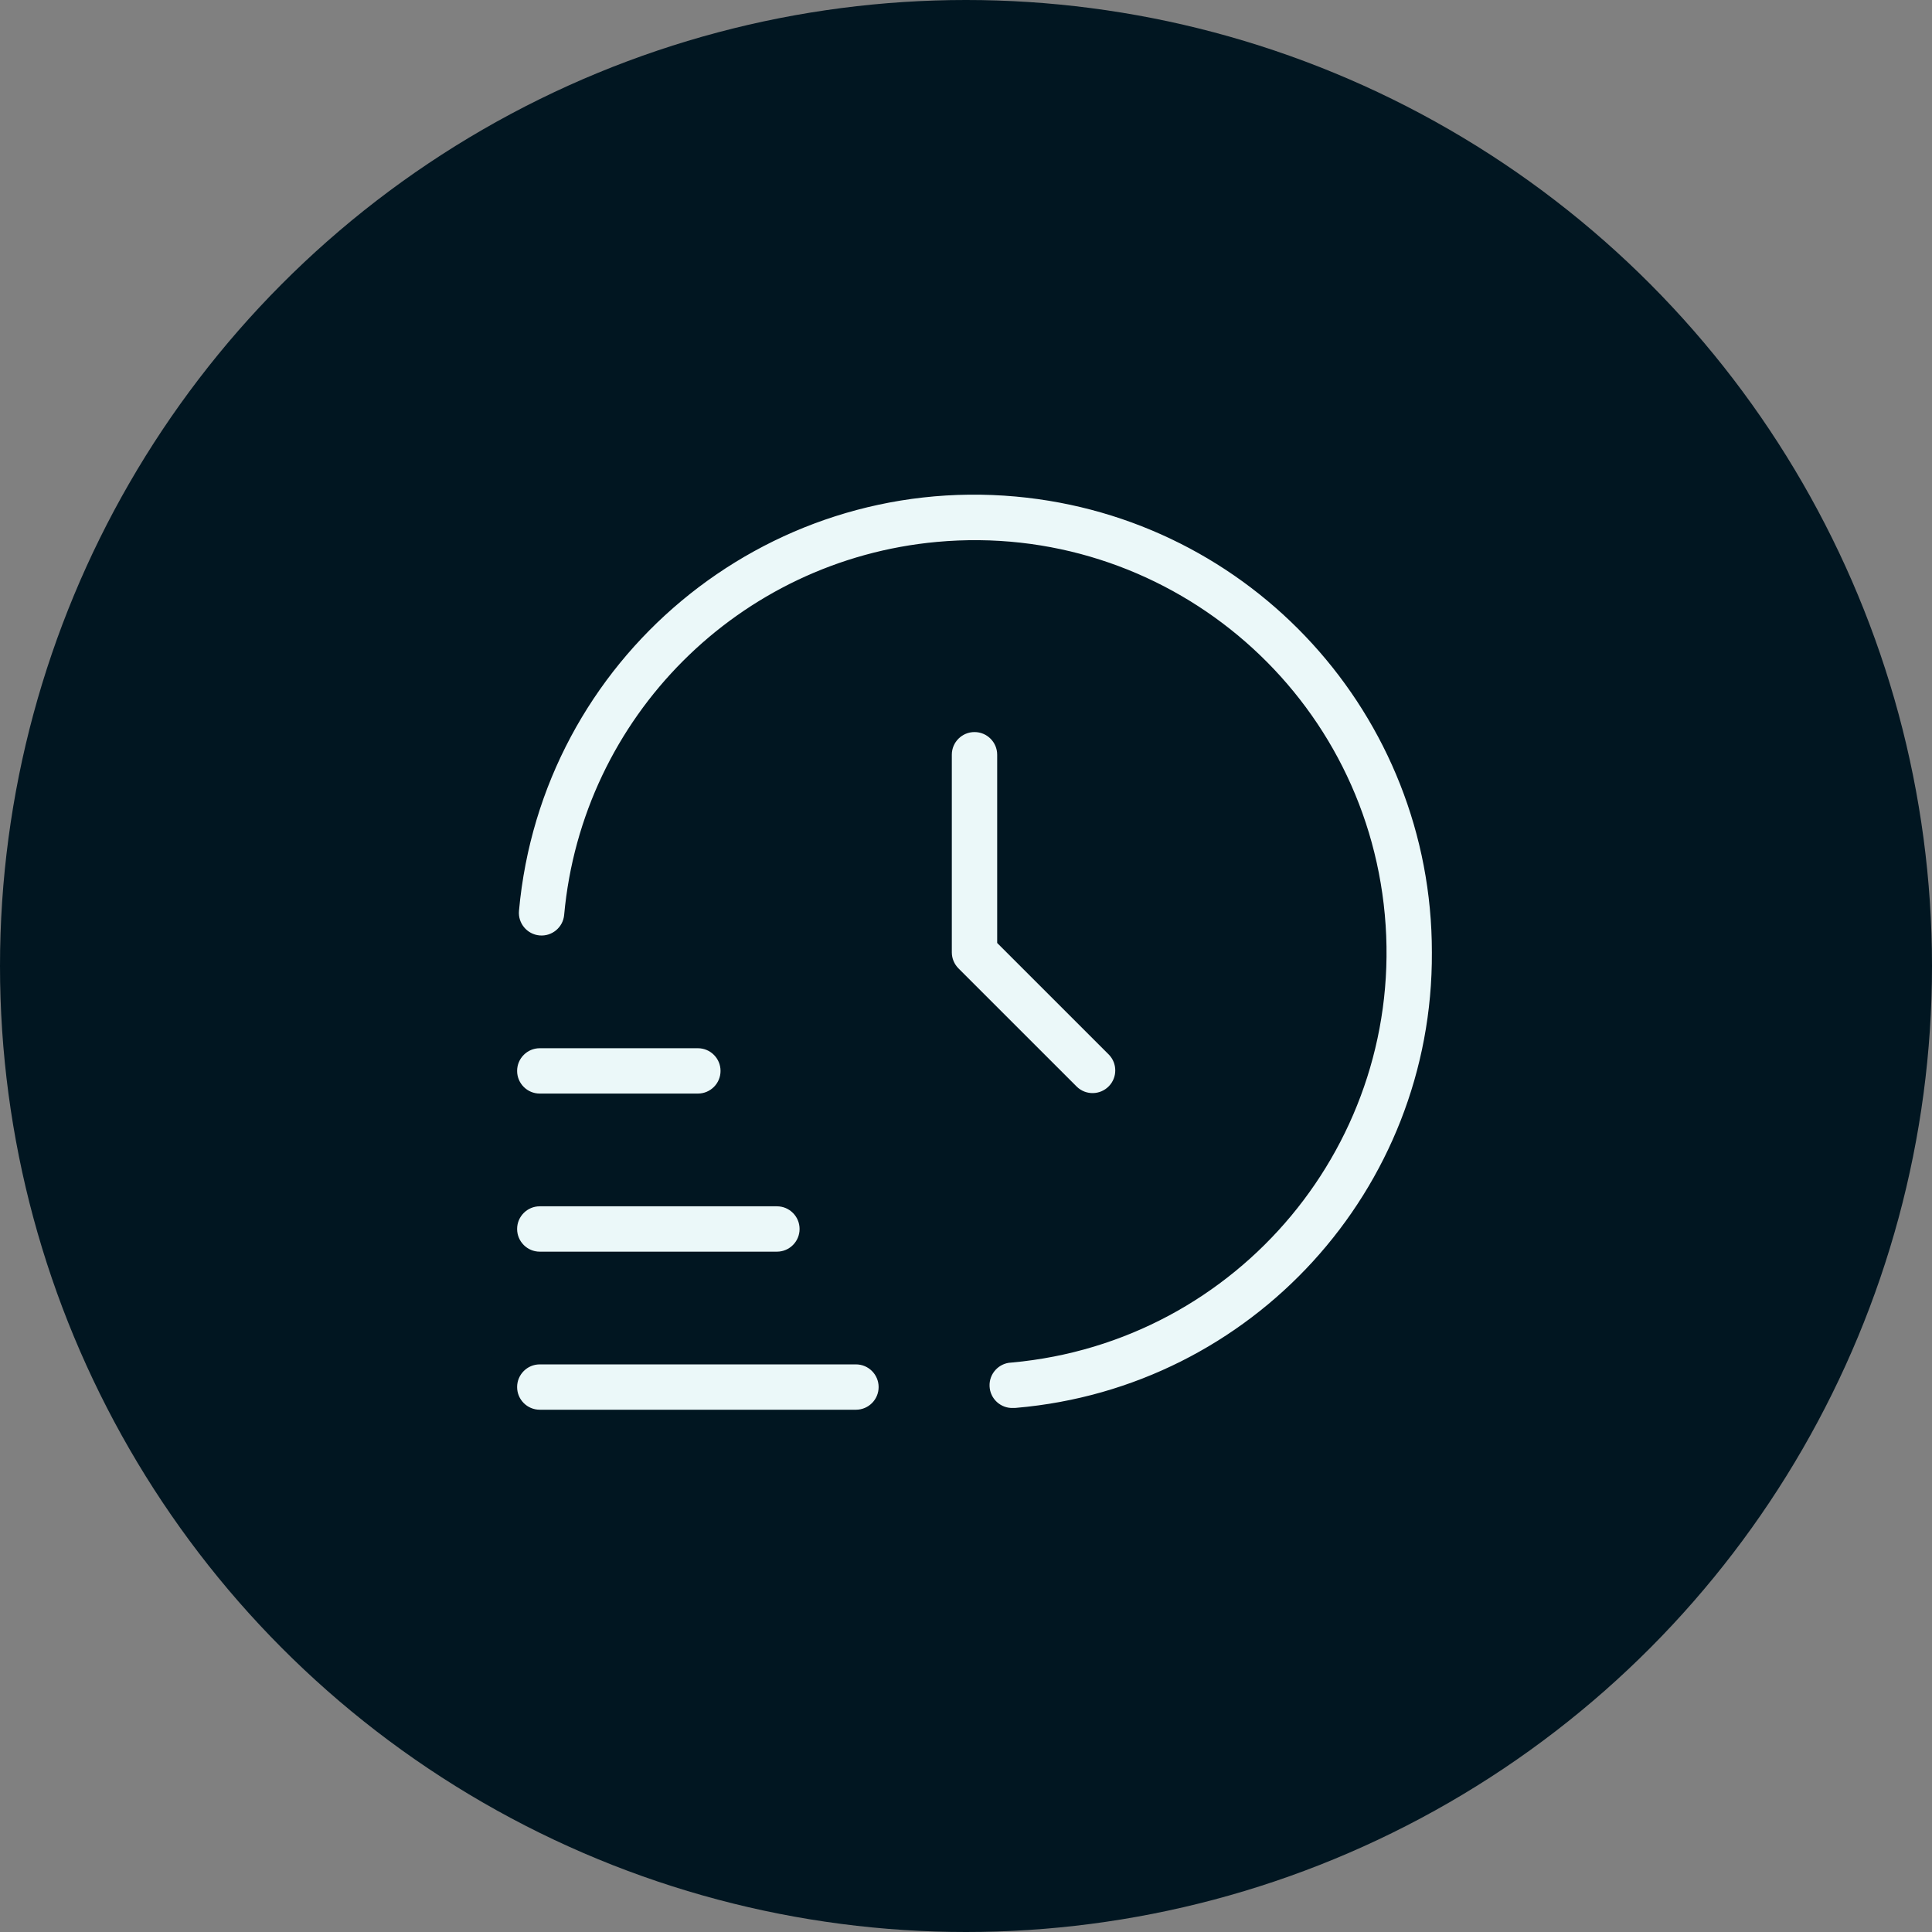
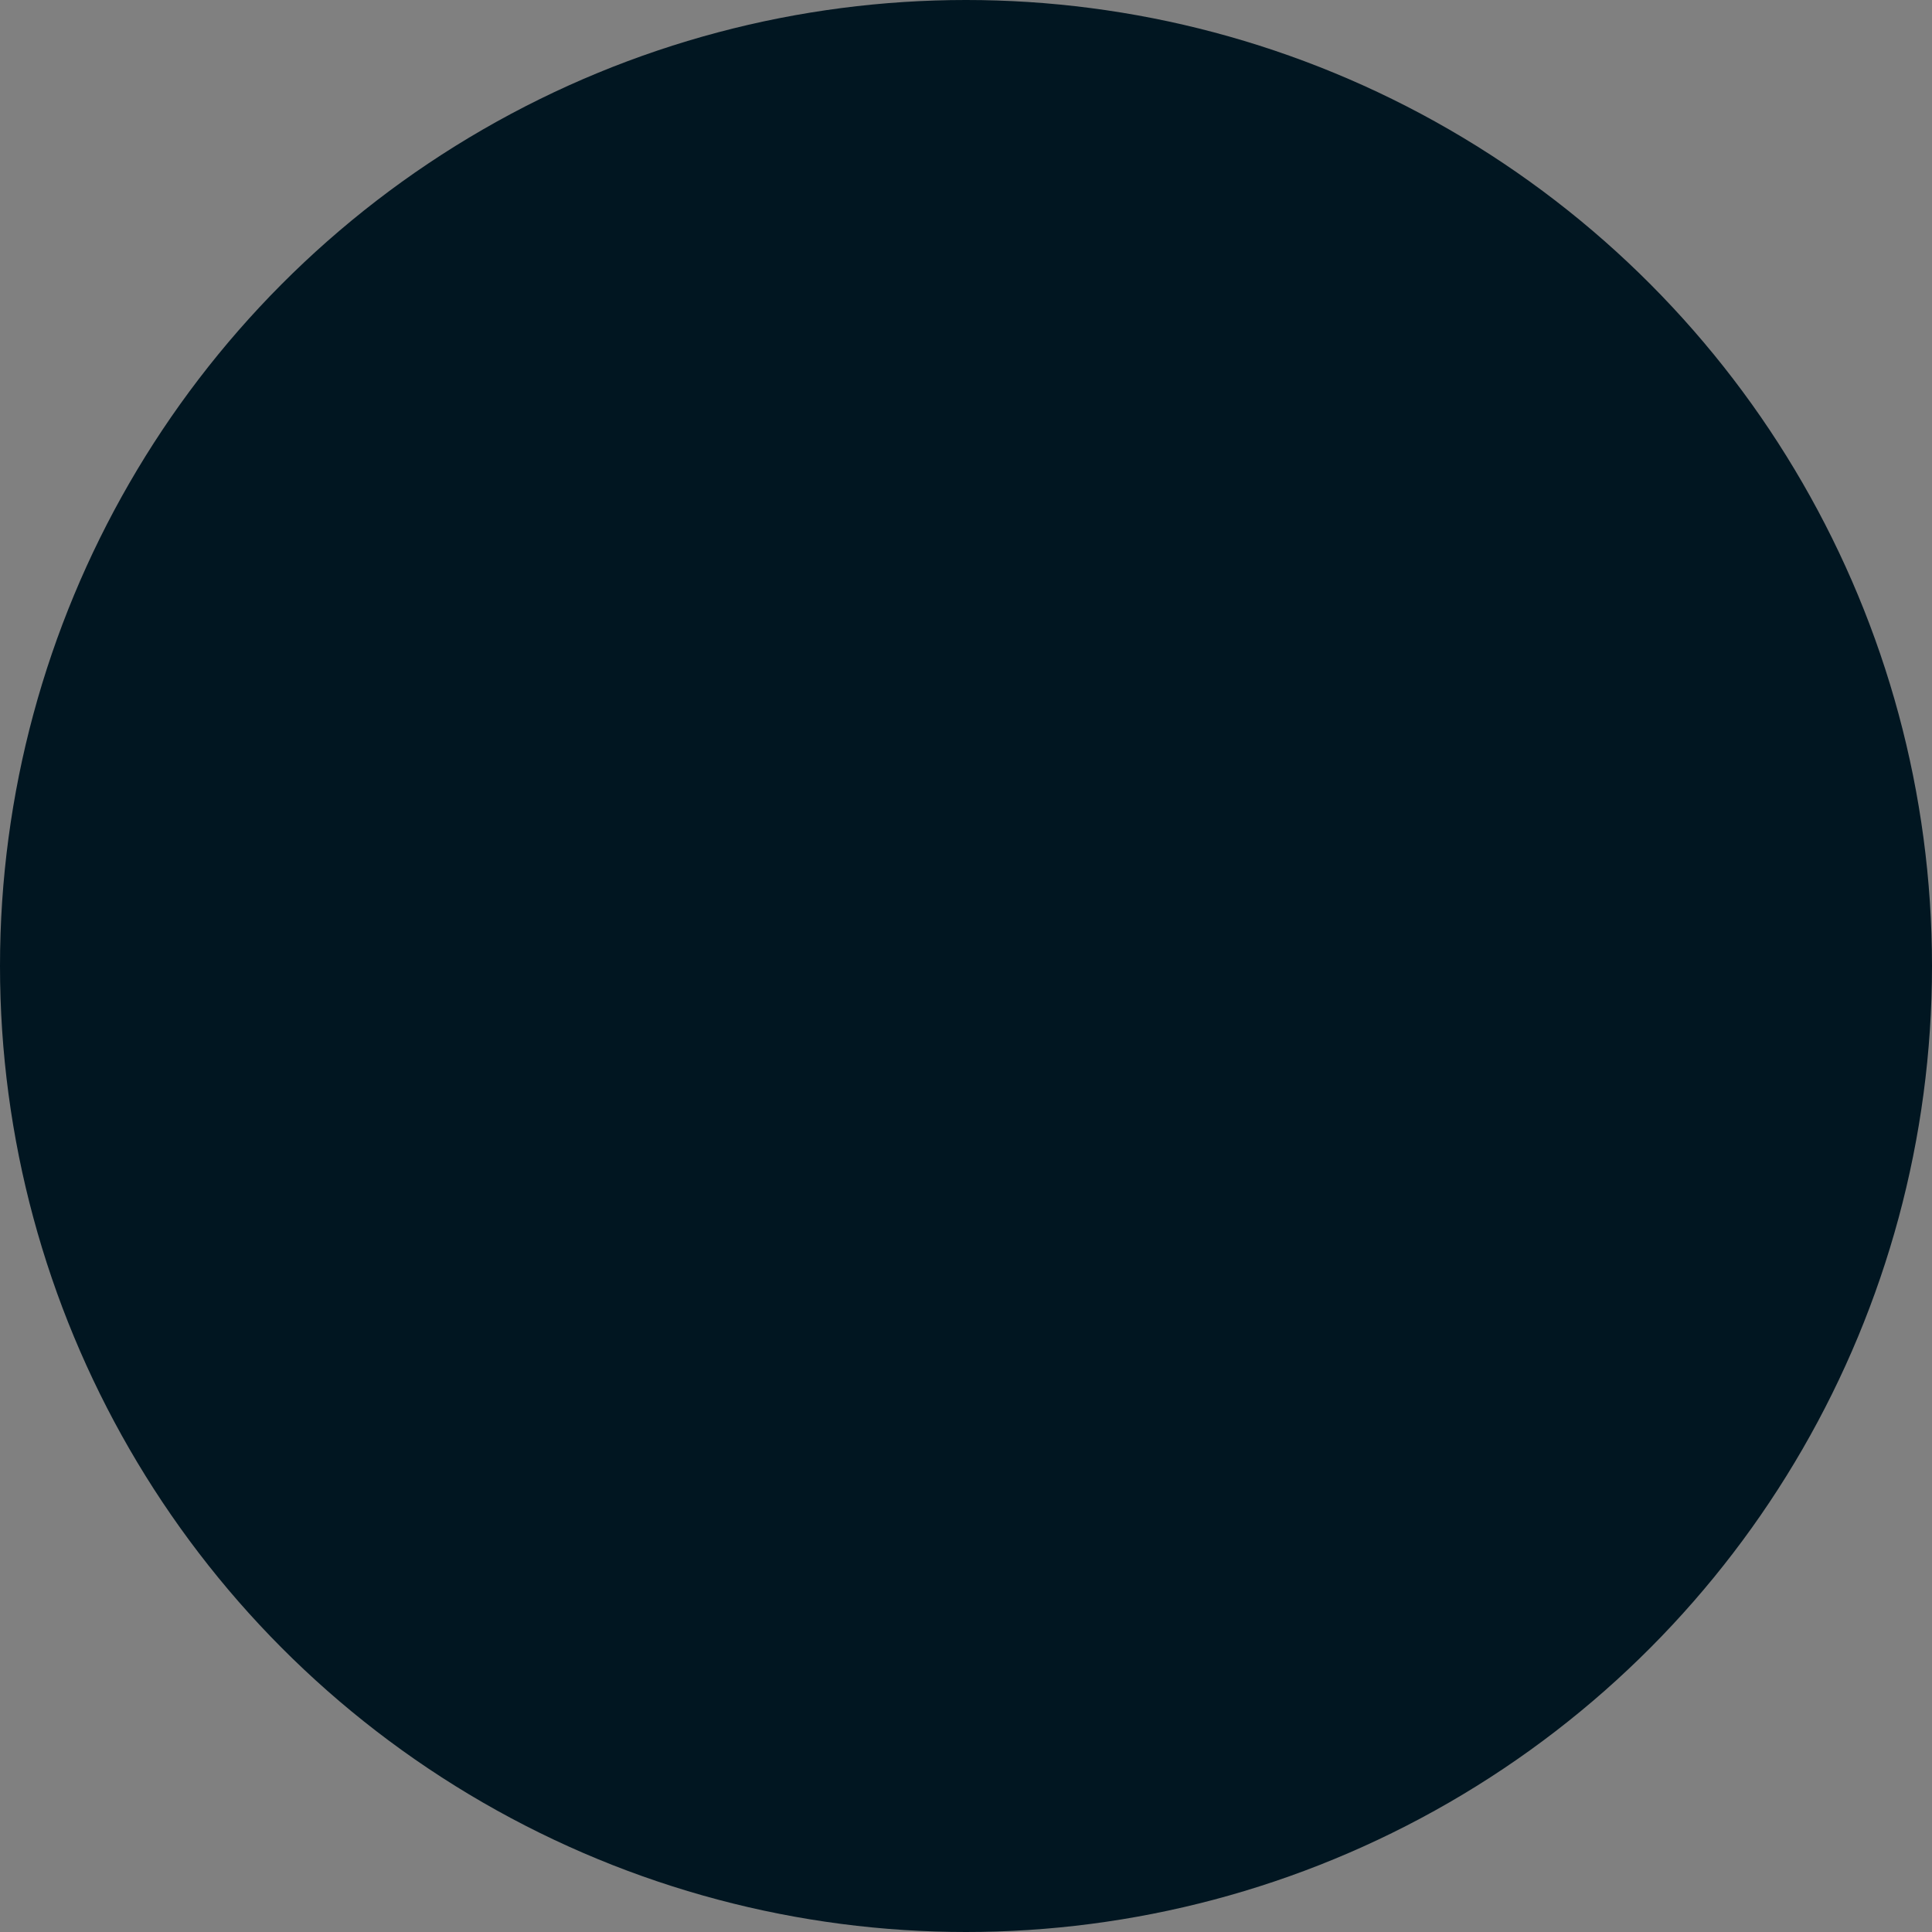
<svg xmlns="http://www.w3.org/2000/svg" width="90" height="90" viewBox="0 0 90 90" fill="none">
  <rect x="0" y="0" width="90" height="90" fill="#808080" stroke="none" />
  <circle cx="45" cy="45" r="45" fill="#011621" />
-   <path d="M39.873 66.455H25.145C24.129 66.455 23.305 65.631 23.305 64.615C23.305 63.598 24.129 62.774 25.145 62.774H39.873C40.89 62.774 41.714 63.598 41.714 64.615C41.714 65.631 40.89 66.455 39.873 66.455ZM36.191 59.092H25.145C24.129 59.092 23.305 58.268 23.305 57.251C23.305 56.234 24.129 55.41 25.145 55.41H36.191C37.208 55.41 38.032 56.234 38.032 57.251C38.032 58.268 37.208 59.092 36.191 59.092ZM32.51 51.727H25.145C24.129 51.727 23.305 50.904 23.305 49.887C23.305 48.87 24.129 48.046 25.145 48.046H32.509C33.526 48.046 34.35 48.87 34.35 49.887C34.35 50.904 33.526 51.727 32.509 51.727H32.51ZM47.237 66.372C46.22 66.418 45.359 65.63 45.314 64.613C45.269 63.597 46.056 62.736 47.073 62.69C57.198 61.764 64.655 52.805 63.728 42.68C62.801 32.555 53.843 25.098 43.718 26.025C34.873 26.834 27.867 33.843 27.062 42.689C26.97 43.702 26.076 44.448 25.063 44.357C24.05 44.265 23.303 43.37 23.395 42.357C24.497 30.206 35.239 21.249 47.39 22.35C58.776 23.383 67.494 32.931 67.487 44.364C67.546 55.81 58.807 65.383 47.403 66.365C47.347 66.371 47.29 66.372 47.237 66.372ZM45.396 33.318C44.379 33.318 43.555 34.142 43.555 35.159V44.364C43.555 44.852 43.75 45.32 44.095 45.666L49.618 51.188C50.349 51.895 51.514 51.874 52.221 51.143C52.91 50.43 52.91 49.298 52.221 48.585L47.237 43.602V35.159C47.237 34.142 46.413 33.318 45.397 33.318H45.396Z" fill="#EBF8F9" stroke="#011621" stroke-width="1.569" />
</svg>